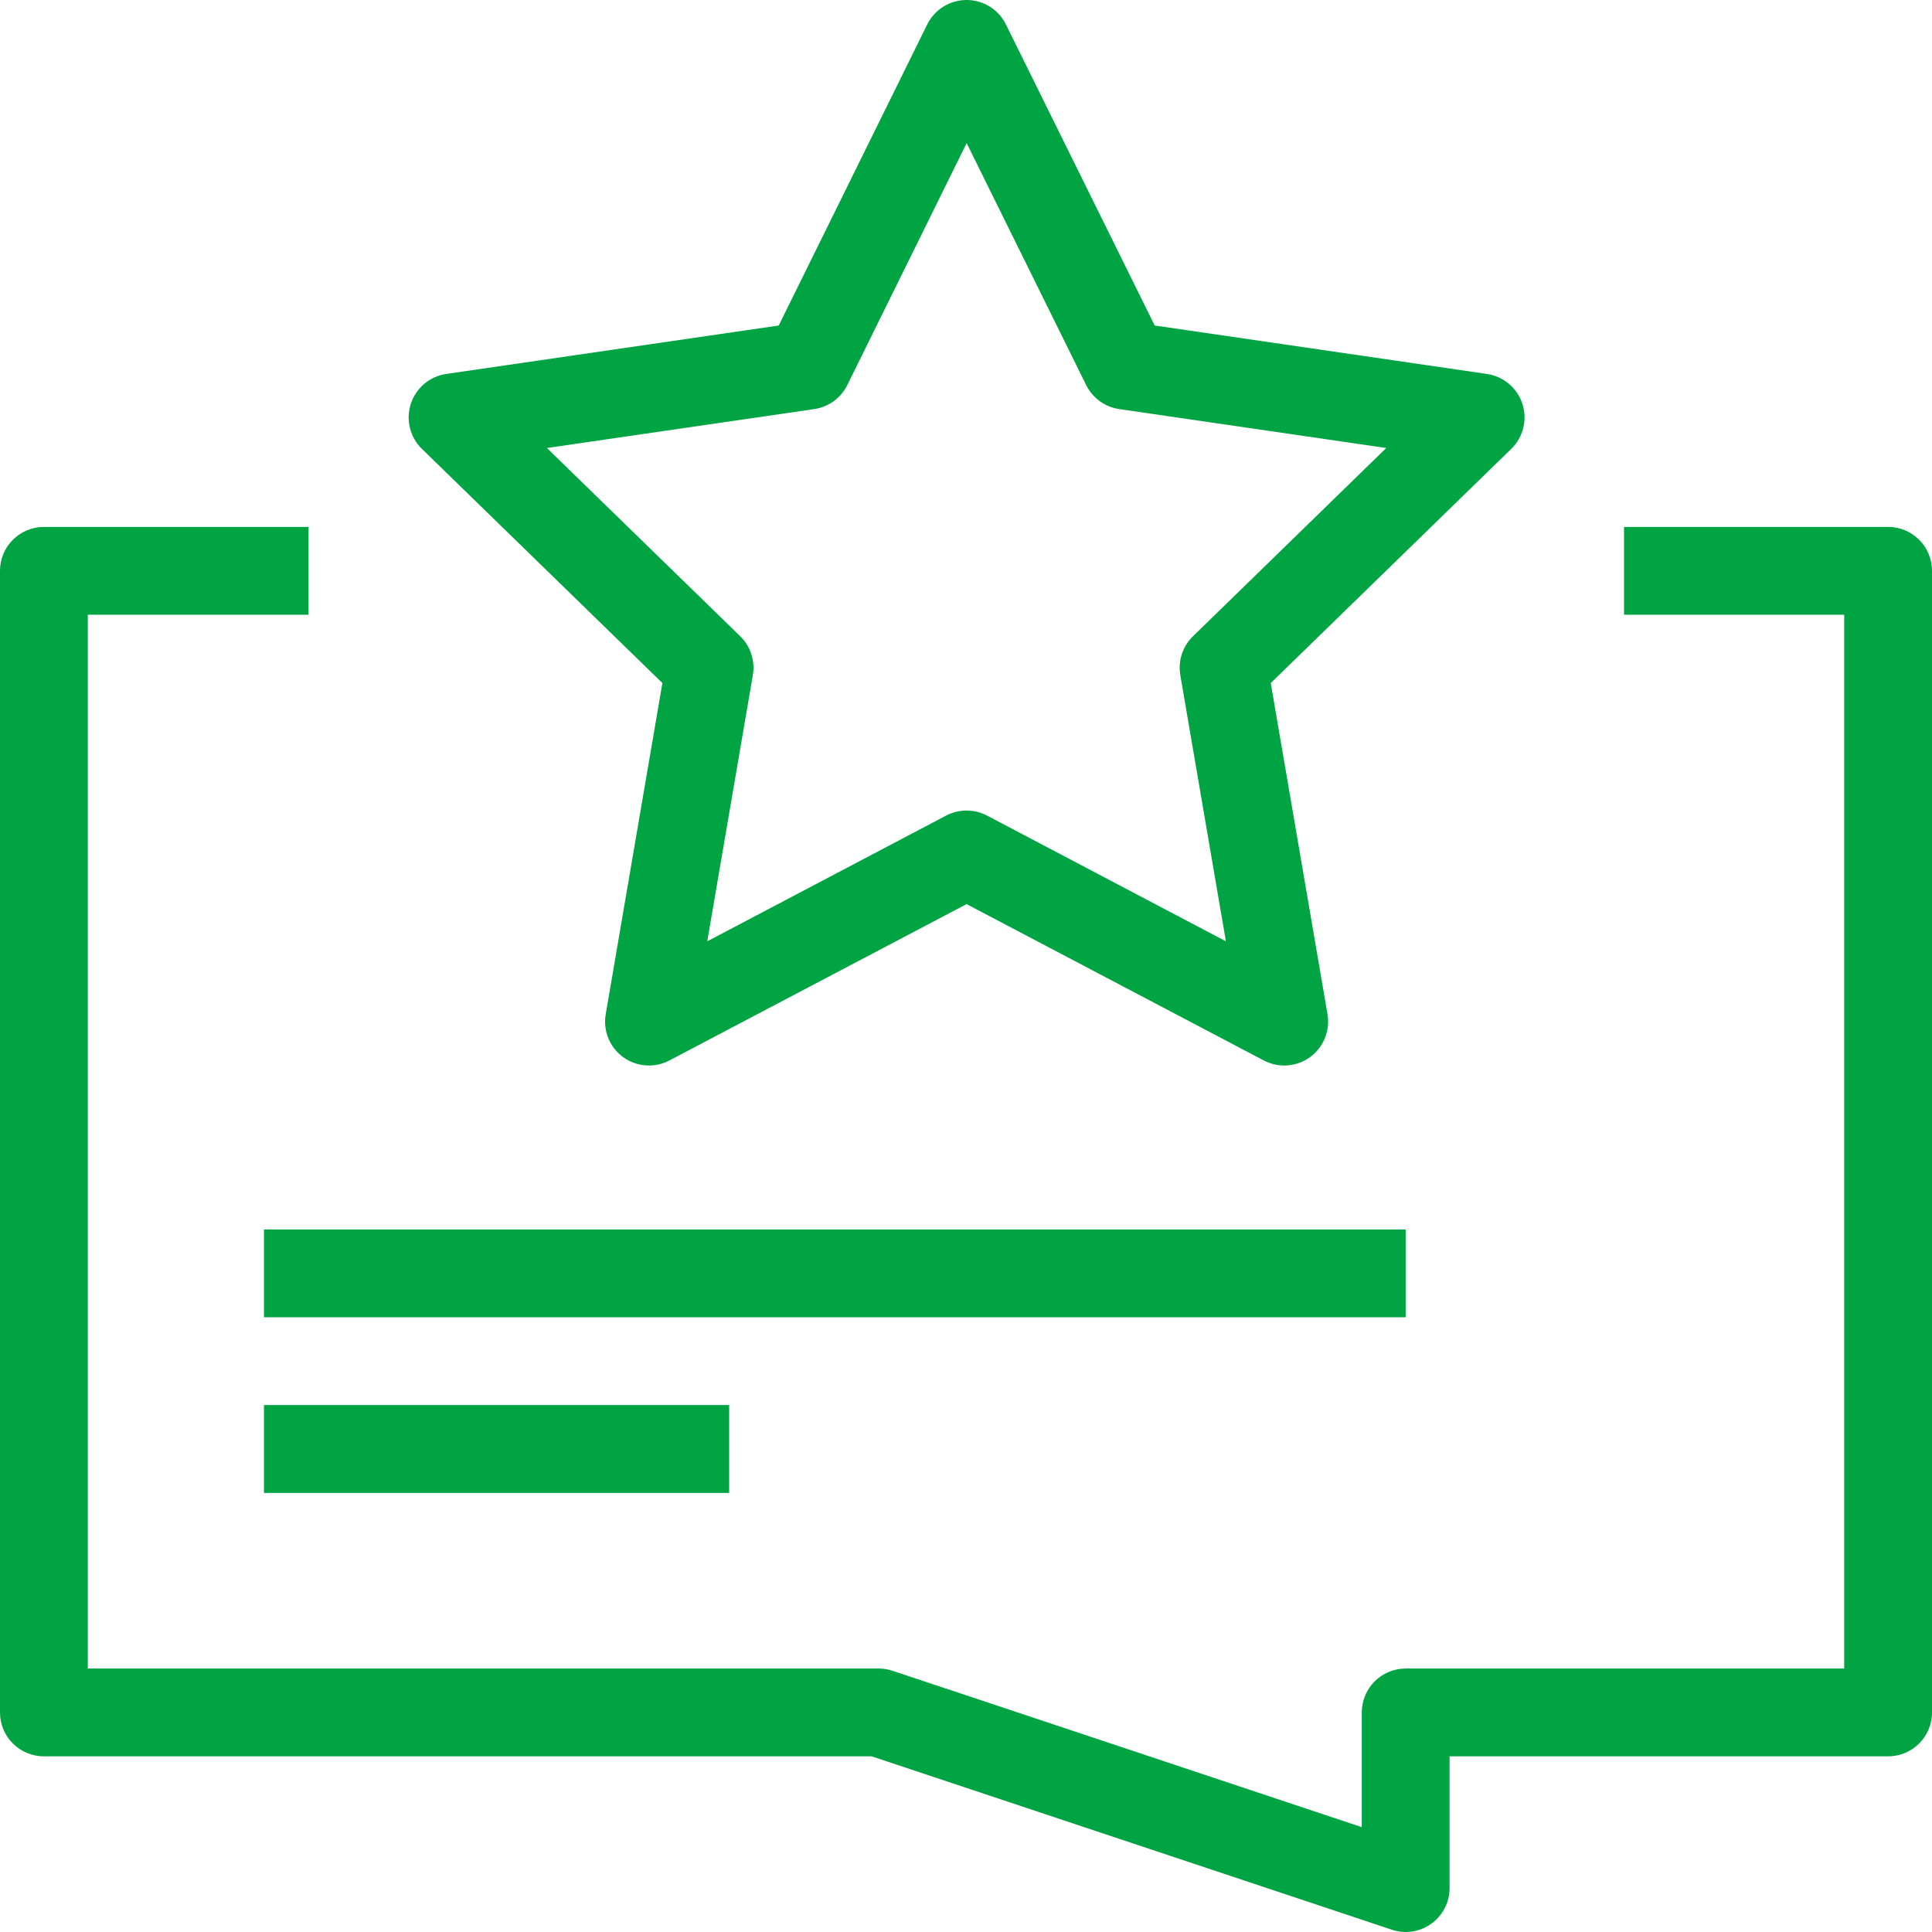
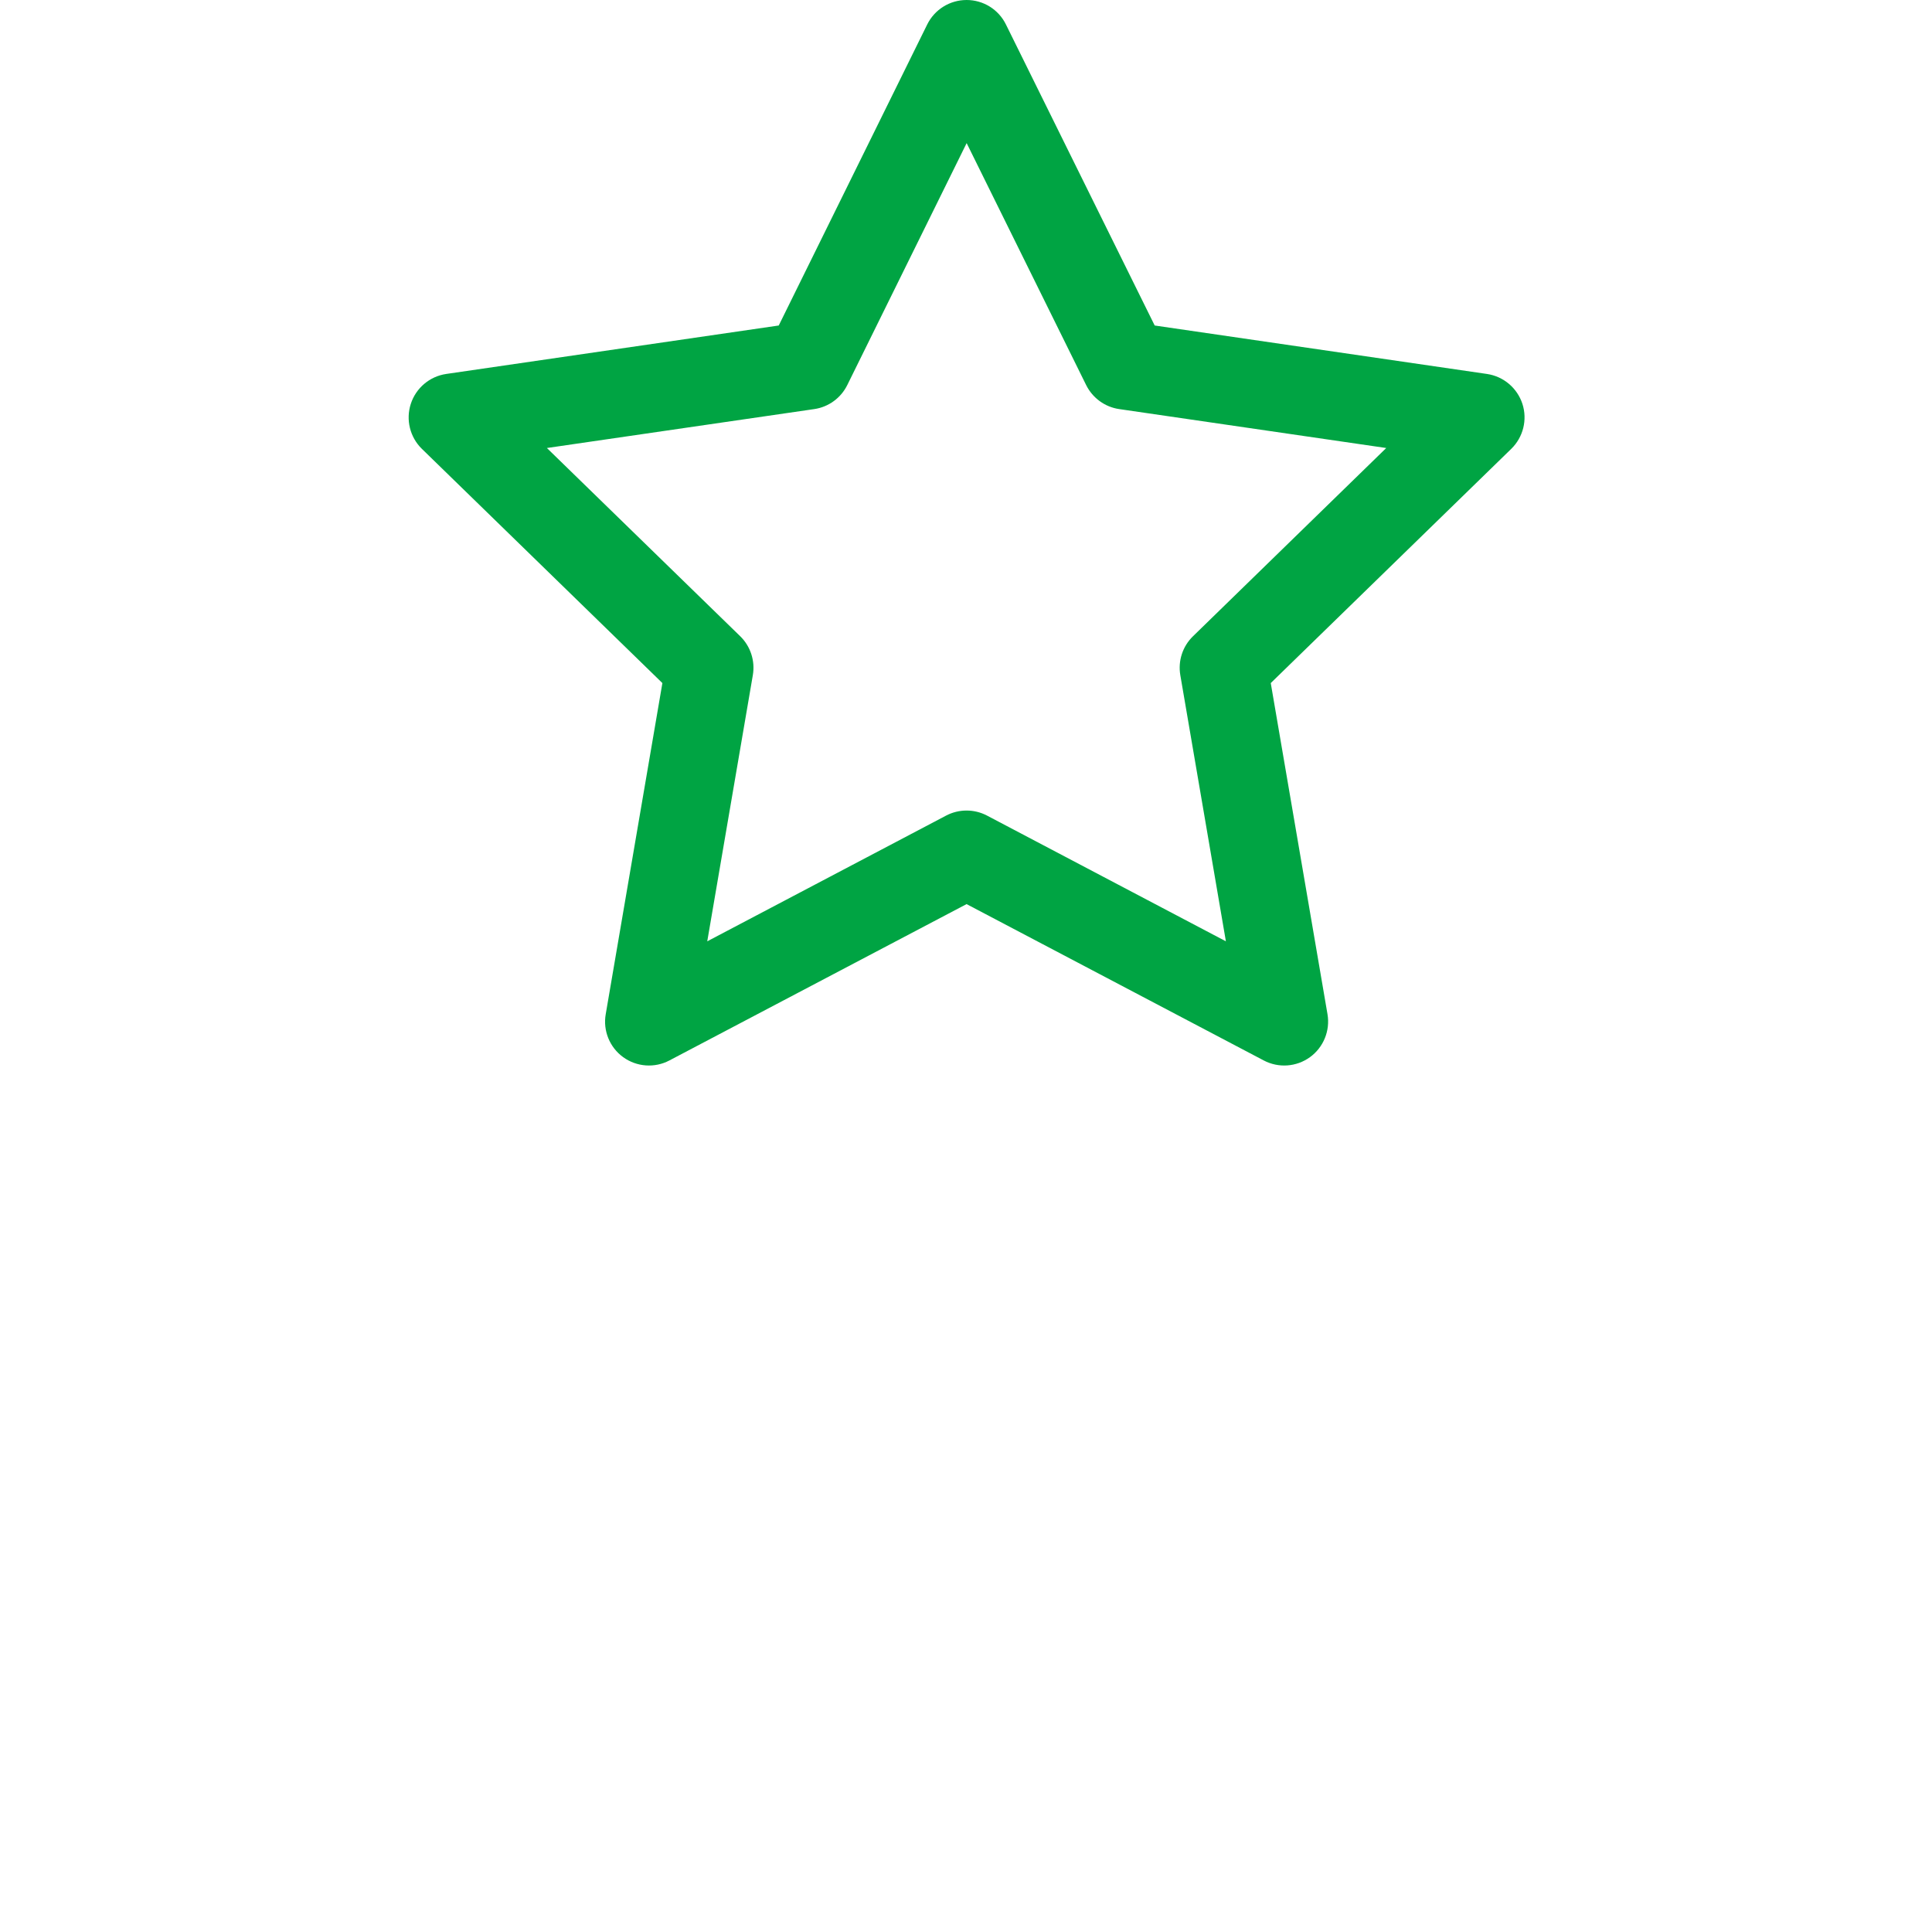
<svg xmlns="http://www.w3.org/2000/svg" width="27" height="27" viewBox="0 0 27 27" fill="none">
  <path fill-rule="evenodd" clip-rule="evenodd" d="M13.508 4.12941e-08C13.742 -8.53993e-05 13.955 0.132 14.058 0.342L16.137 4.549L20.78 5.226C21.012 5.26 21.203 5.422 21.276 5.644C21.348 5.867 21.287 6.11 21.12 6.273L17.759 9.546L18.552 14.174C18.591 14.404 18.496 14.637 18.307 14.774C18.118 14.911 17.868 14.929 17.661 14.82L13.508 12.635L9.355 14.82C9.149 14.929 8.898 14.911 8.709 14.774C8.52 14.637 8.425 14.404 8.465 14.174L9.257 9.546L5.896 6.273C5.729 6.11 5.669 5.866 5.741 5.644C5.813 5.422 6.005 5.26 6.236 5.226L10.883 4.549L12.958 0.342C13.061 0.133 13.274 8.54818e-05 13.508 4.12941e-08ZM13.509 2L11.841 5.381C11.752 5.562 11.579 5.688 11.38 5.717L7.643 6.261L10.345 8.892C10.489 9.033 10.555 9.236 10.521 9.435L9.884 13.155L13.222 11.398C13.401 11.304 13.615 11.304 13.794 11.398L17.132 13.155L16.495 9.435C16.461 9.236 16.527 9.033 16.672 8.892L19.373 6.261L15.641 5.717C15.441 5.688 15.269 5.562 15.179 5.381L13.509 2Z" fill="#00A443" />
-   <path fill-rule="evenodd" clip-rule="evenodd" d="M0 7.977C0 7.638 0.275 7.364 0.614 7.364H4.312V8.591H1.227V23.318H12.281C12.347 23.318 12.412 23.329 12.475 23.35L19.031 25.535V23.932C19.031 23.593 19.306 23.318 19.645 23.318H25.773V8.591H22.696V7.364H26.386C26.725 7.364 27 7.638 27 7.977V23.932C27 24.271 26.725 24.545 26.386 24.545H20.258V26.386C20.258 26.584 20.163 26.769 20.003 26.884C19.843 27 19.638 27.031 19.451 26.968L12.181 24.545H0.614C0.275 24.545 0 24.271 0 23.932V7.977Z" fill="#00A443" />
-   <path fill-rule="evenodd" clip-rule="evenodd" d="M19.644 18.409H3.689V17.182H19.644V18.409Z" fill="#00A443" />
-   <path fill-rule="evenodd" clip-rule="evenodd" d="M10.19 20.864H3.689V19.636H10.19V20.864Z" fill="#00A443" />
</svg>